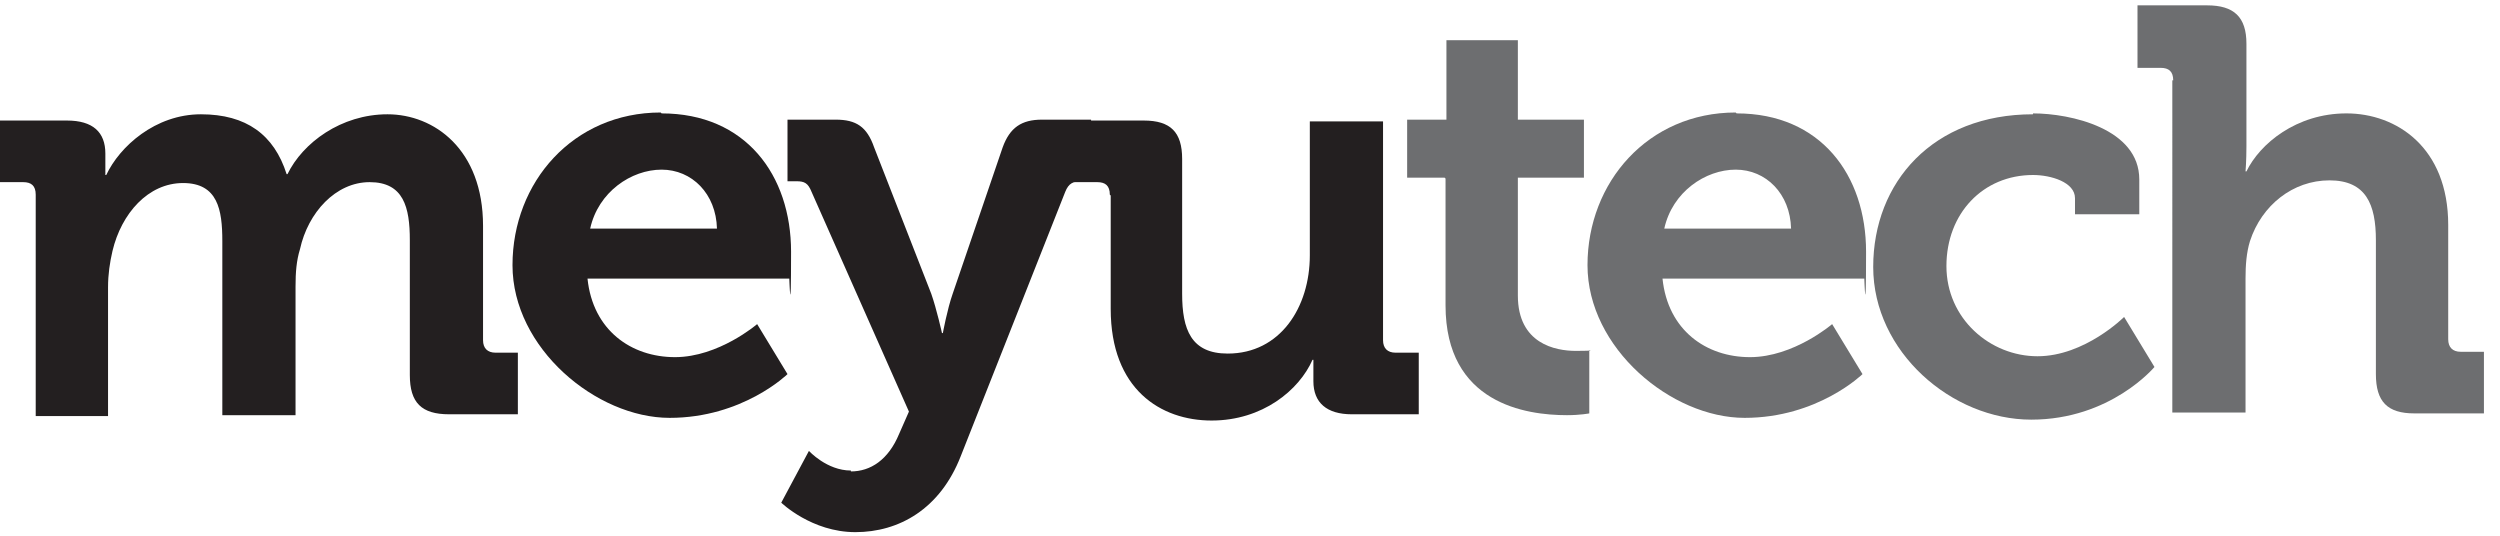
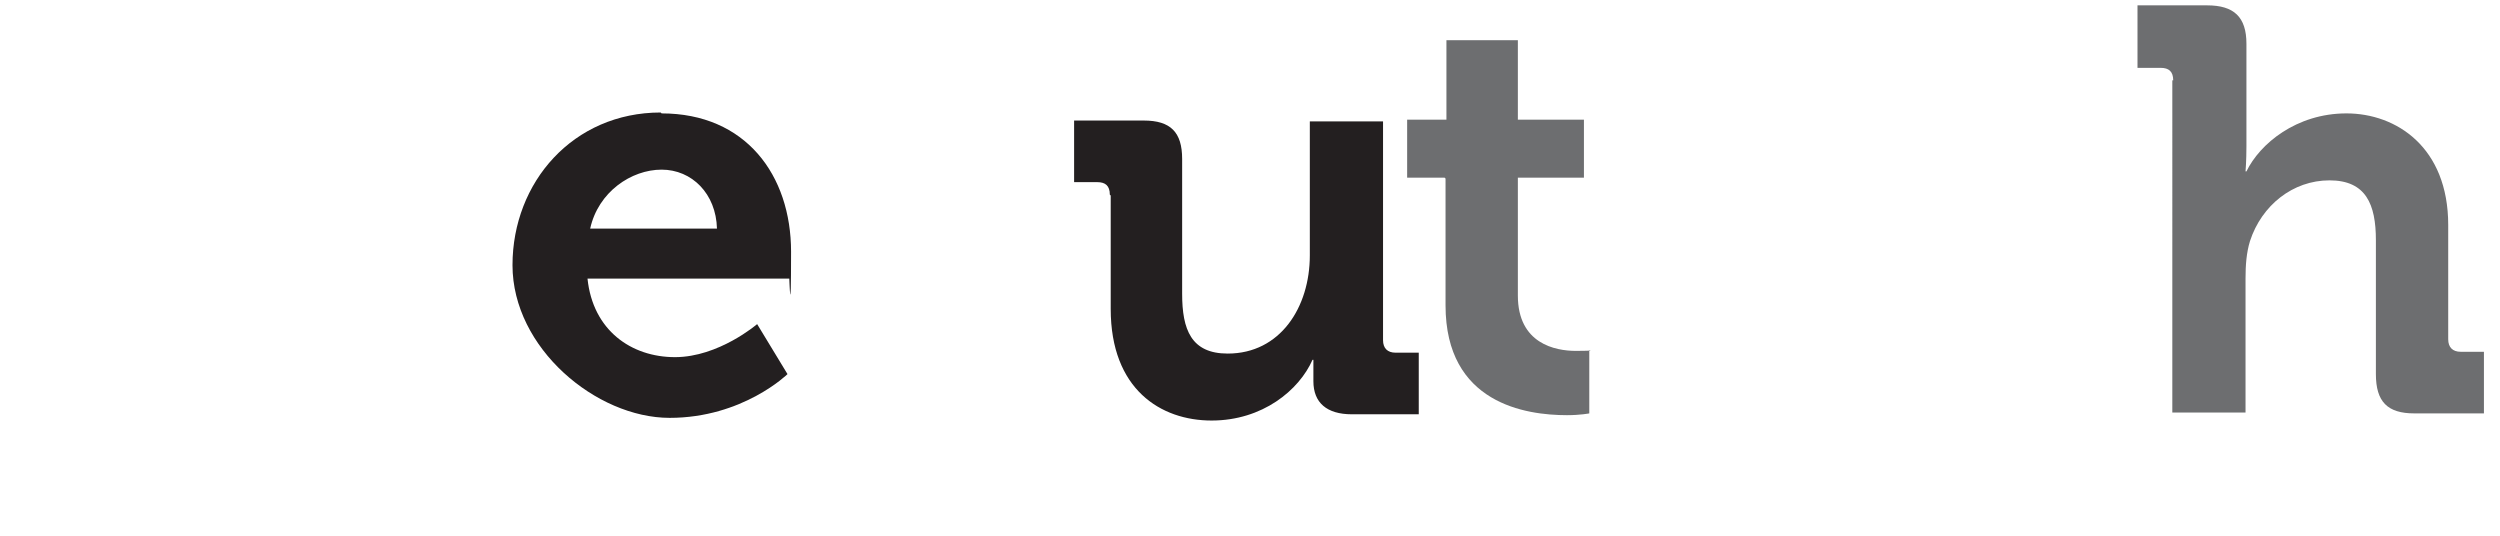
<svg xmlns="http://www.w3.org/2000/svg" id="Layer_1" version="1.1" viewBox="0 0 280 60">
  <defs>
    <style> .st0 { fill: #231f20; } .st1 { fill: #6d6e70; } </style>
  </defs>
-   <path class="st0" d="M4,21.8c0-1-.5-1.4-1.4-1.4H0v-6.9h7.5c2.9,0,4.3,1.3,4.3,3.7v1c0,.7,0,1.4,0,1.4h.1c1.5-3.2,5.5-6.8,10.6-6.8s8.2,2.3,9.6,6.7h.1c1.7-3.5,6-6.7,11.2-6.7s10.7,3.9,10.7,12.5v12.8c0,.9.5,1.4,1.4,1.4h2.5v6.9h-7.7c-3.1,0-4.4-1.3-4.4-4.4v-15.1c0-3.7-.7-6.5-4.5-6.5s-6.9,3.4-7.8,7.5c-.4,1.3-.5,2.6-.5,4.2v14.4h-8.2v-19.5c0-3.5-.5-6.5-4.4-6.5s-6.9,3.4-7.9,7.6c-.3,1.3-.5,2.6-.5,4.1v14.4H4v-24.4Z" />
  <path class="st0" d="M74.1,12.7c9.4,0,14.5,6.9,14.5,15.5s-.2,3-.2,3h-22.6c.6,5.8,4.9,8.8,9.8,8.8s9.2-3.7,9.2-3.7l3.4,5.6s-5,4.9-13.2,4.9-17.6-7.8-17.6-17.1,6.8-17.1,16.6-17.1ZM80.3,25.6c-.1-3.9-2.8-6.6-6.2-6.6s-7.1,2.5-8,6.6h14.2Z" />
-   <path class="st0" d="M95.3,52.8c2.2,0,4.2-1.3,5.4-4.2l1.1-2.5-10.9-24.6c-.4-1-.8-1.2-1.7-1.2h-1v-6.9h5.4c2.3,0,3.5.8,4.3,3.1l6.4,16.4c.6,1.7,1.2,4.4,1.2,4.4h.1s.5-2.7,1.1-4.4l5.6-16.4c.8-2.2,2.1-3.1,4.4-3.1h5.5v6.9h-1c-1,0-1.5.2-1.9,1.2l-11.7,29.6c-2.3,5.9-6.9,8.5-11.8,8.5s-8.3-3.3-8.3-3.3l3.1-5.8s2,2.2,4.7,2.2Z" />
  <path class="st0" d="M124.3,21.8c0-1-.5-1.4-1.4-1.4h-2.6v-6.9h7.8c3,0,4.3,1.3,4.3,4.3v15.1c0,4,1,6.7,5.1,6.7,5.9,0,9.2-5.2,9.2-11v-15h8.2v24.5c0,.9.5,1.4,1.4,1.4h2.6v6.9h-7.5c-2.8,0-4.3-1.3-4.3-3.7v-.9c0-.8,0-1.5,0-1.5h-.1c-1.5,3.4-5.6,6.8-11.3,6.8s-11.3-3.5-11.3-12.5v-12.7Z" />
  <path class="st1" d="M161.8,19.9h-4.2v-6.5h4.4V4.5h8v8.9h7.4v6.5h-7.4v13.2c0,5.4,4.2,6.2,6.5,6.2s1.5-.1,1.5-.1v7.1s-1,.2-2.5.2c-4.6,0-13.6-1.3-13.6-12.3v-14.2Z" />
-   <path class="st1" d="M194.5,12.7c9.4,0,14.5,6.9,14.5,15.5s-.2,3-.2,3h-22.6c.6,5.8,4.9,8.8,9.8,8.8s9.2-3.7,9.2-3.7l3.4,5.6s-5,4.9-13.2,4.9-17.6-7.8-17.6-17.1,6.8-17.1,16.6-17.1ZM200.6,25.6c-.1-3.9-2.8-6.6-6.2-6.6s-7.1,2.5-8,6.6h14.2Z" />
-   <path class="st1" d="M227.7,12.7c4.2,0,11.9,1.7,11.9,7.4v3.9h-7.2v-1.8c0-1.8-2.7-2.6-4.7-2.6-5.6,0-9.7,4.3-9.7,10.2s4.9,10.1,10.2,10.1,9.7-4.4,9.7-4.4l3.4,5.6s-4.9,5.9-13.8,5.9-17.7-7.6-17.7-17.1,6.7-17.1,17.9-17.1Z" />
  <path class="st1" d="M243.4,9c0-1-.5-1.4-1.4-1.4h-2.6V.6h7.8c3,0,4.4,1.3,4.4,4.3v11.5c0,1.6-.1,2.8-.1,2.8h.1c1.5-3.1,5.6-6.5,11.2-6.5s11.4,3.8,11.4,12.5v12.8c0,.9.5,1.4,1.4,1.4h2.6v6.9h-7.8c-3,0-4.3-1.3-4.3-4.4v-15c0-4-1.1-6.7-5.2-6.7s-7.6,2.8-8.9,6.8c-.4,1.3-.5,2.7-.5,4.2v15h-8.2V9Z" />
</svg>